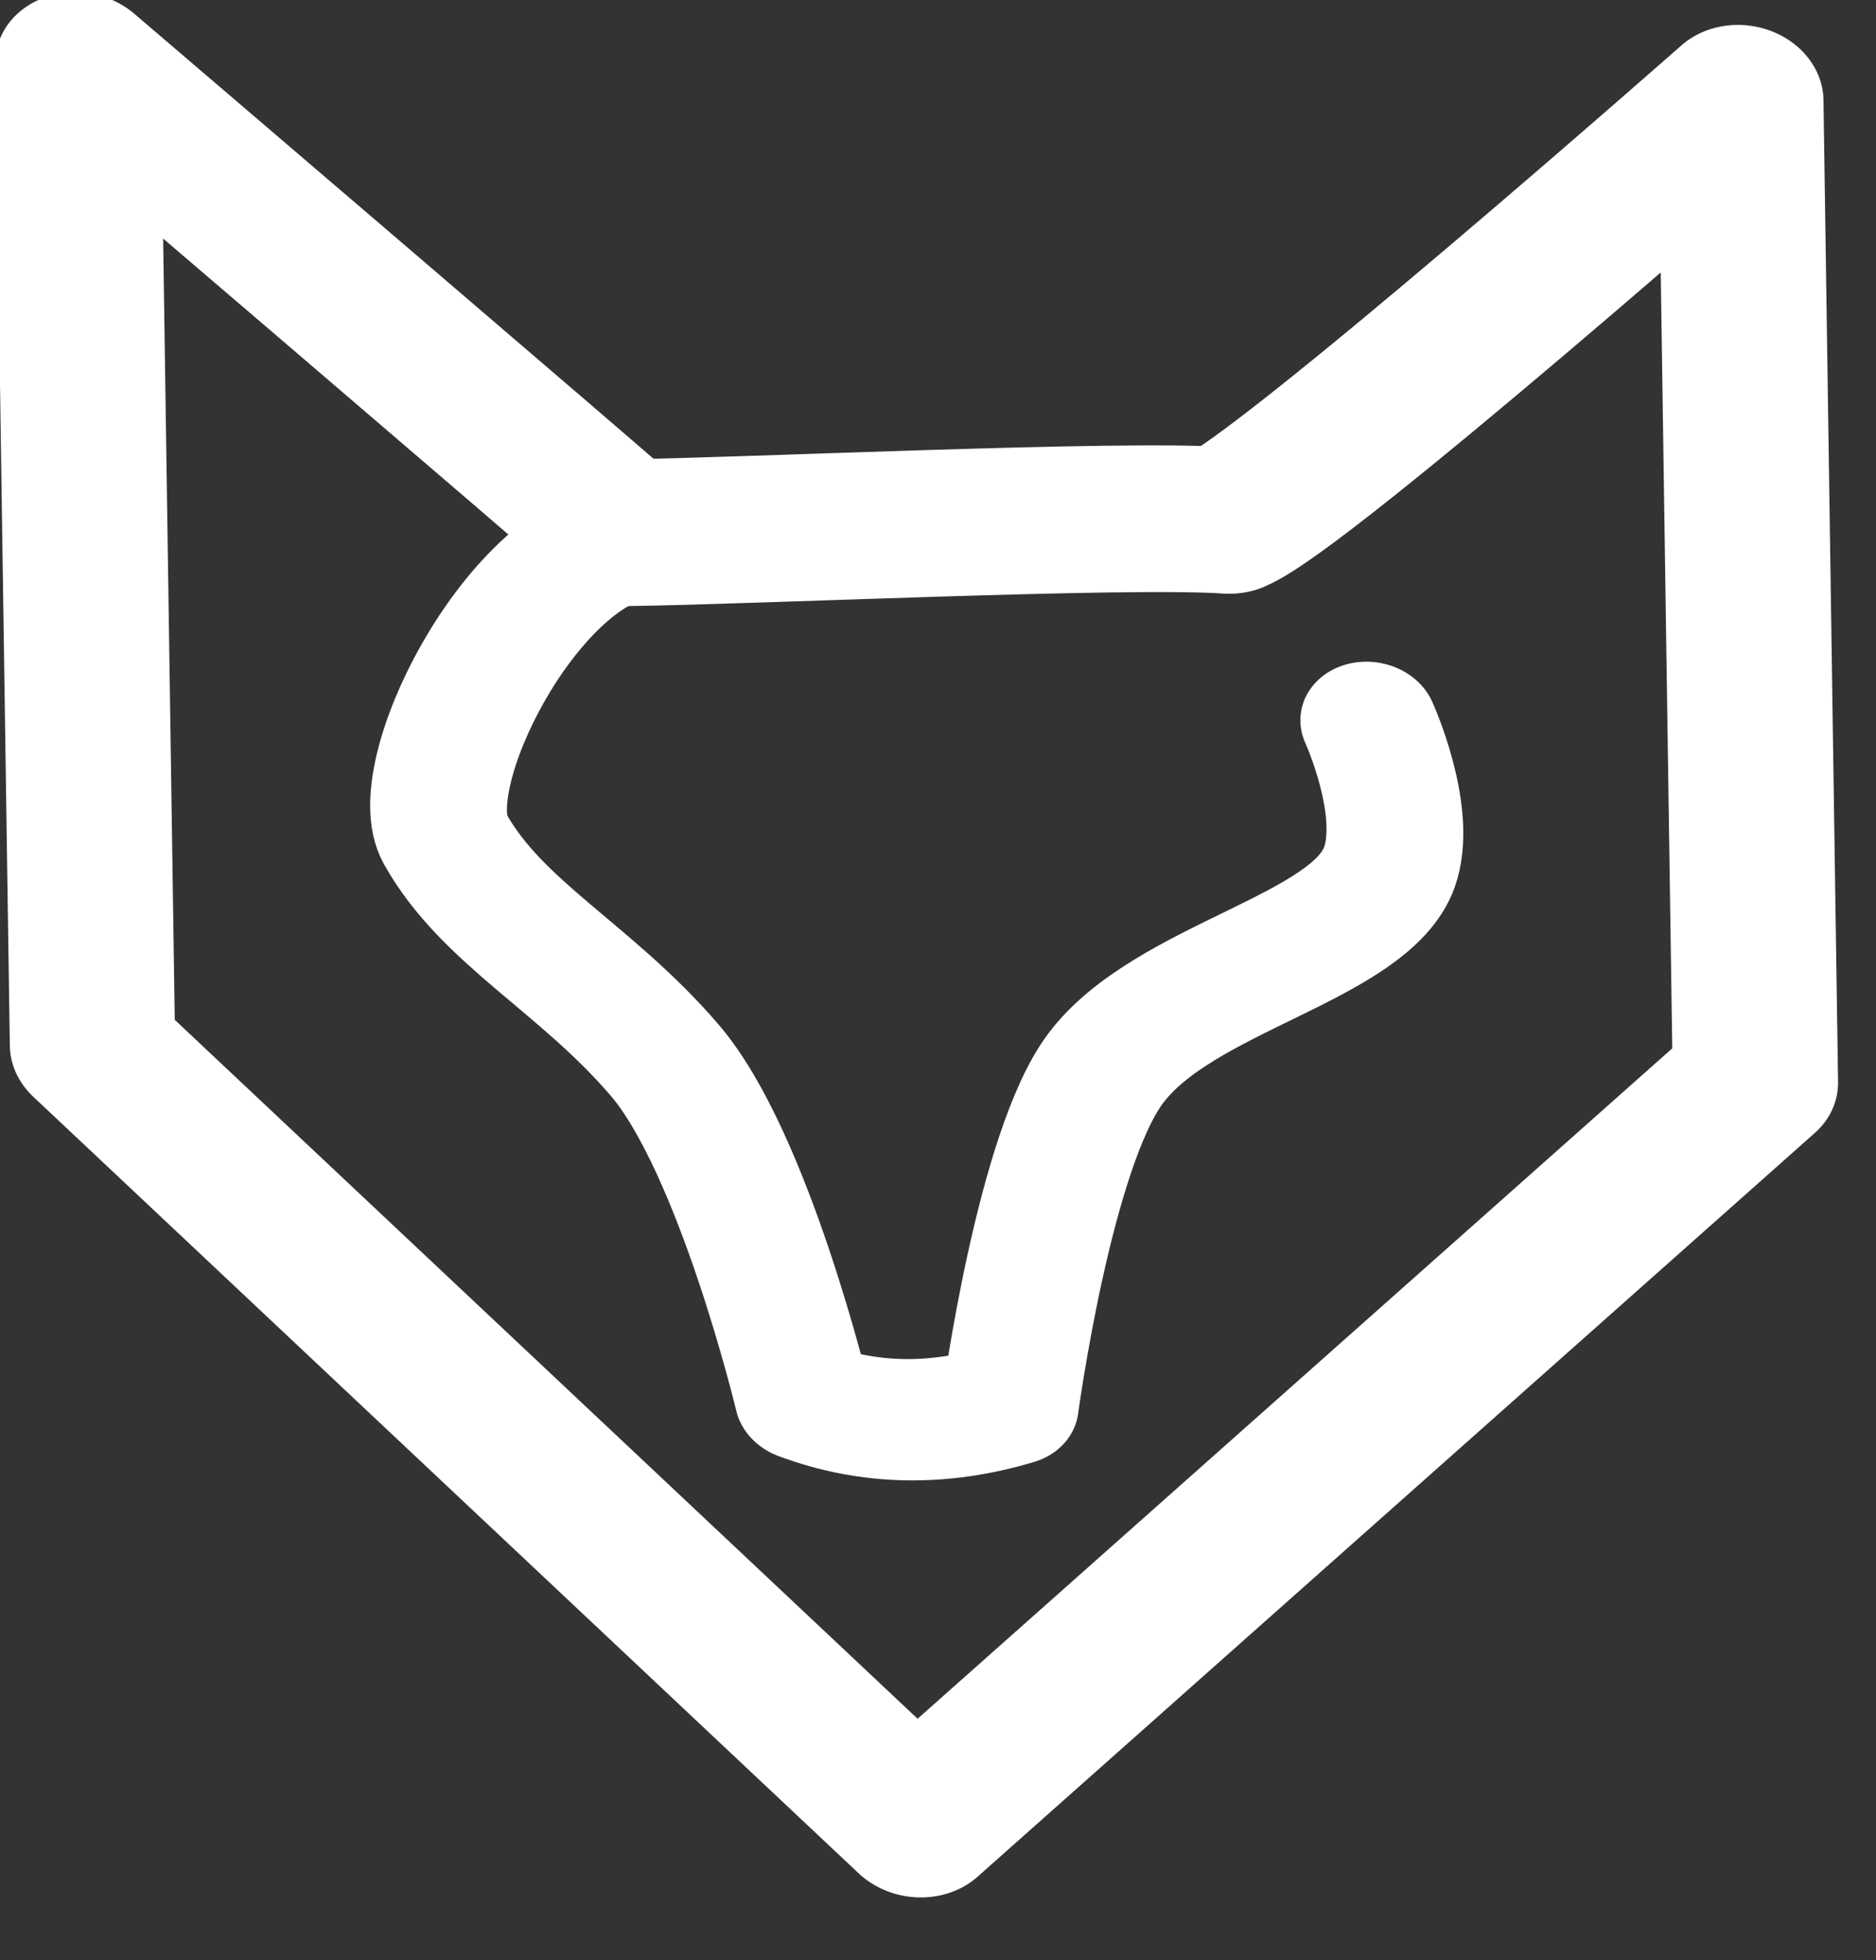
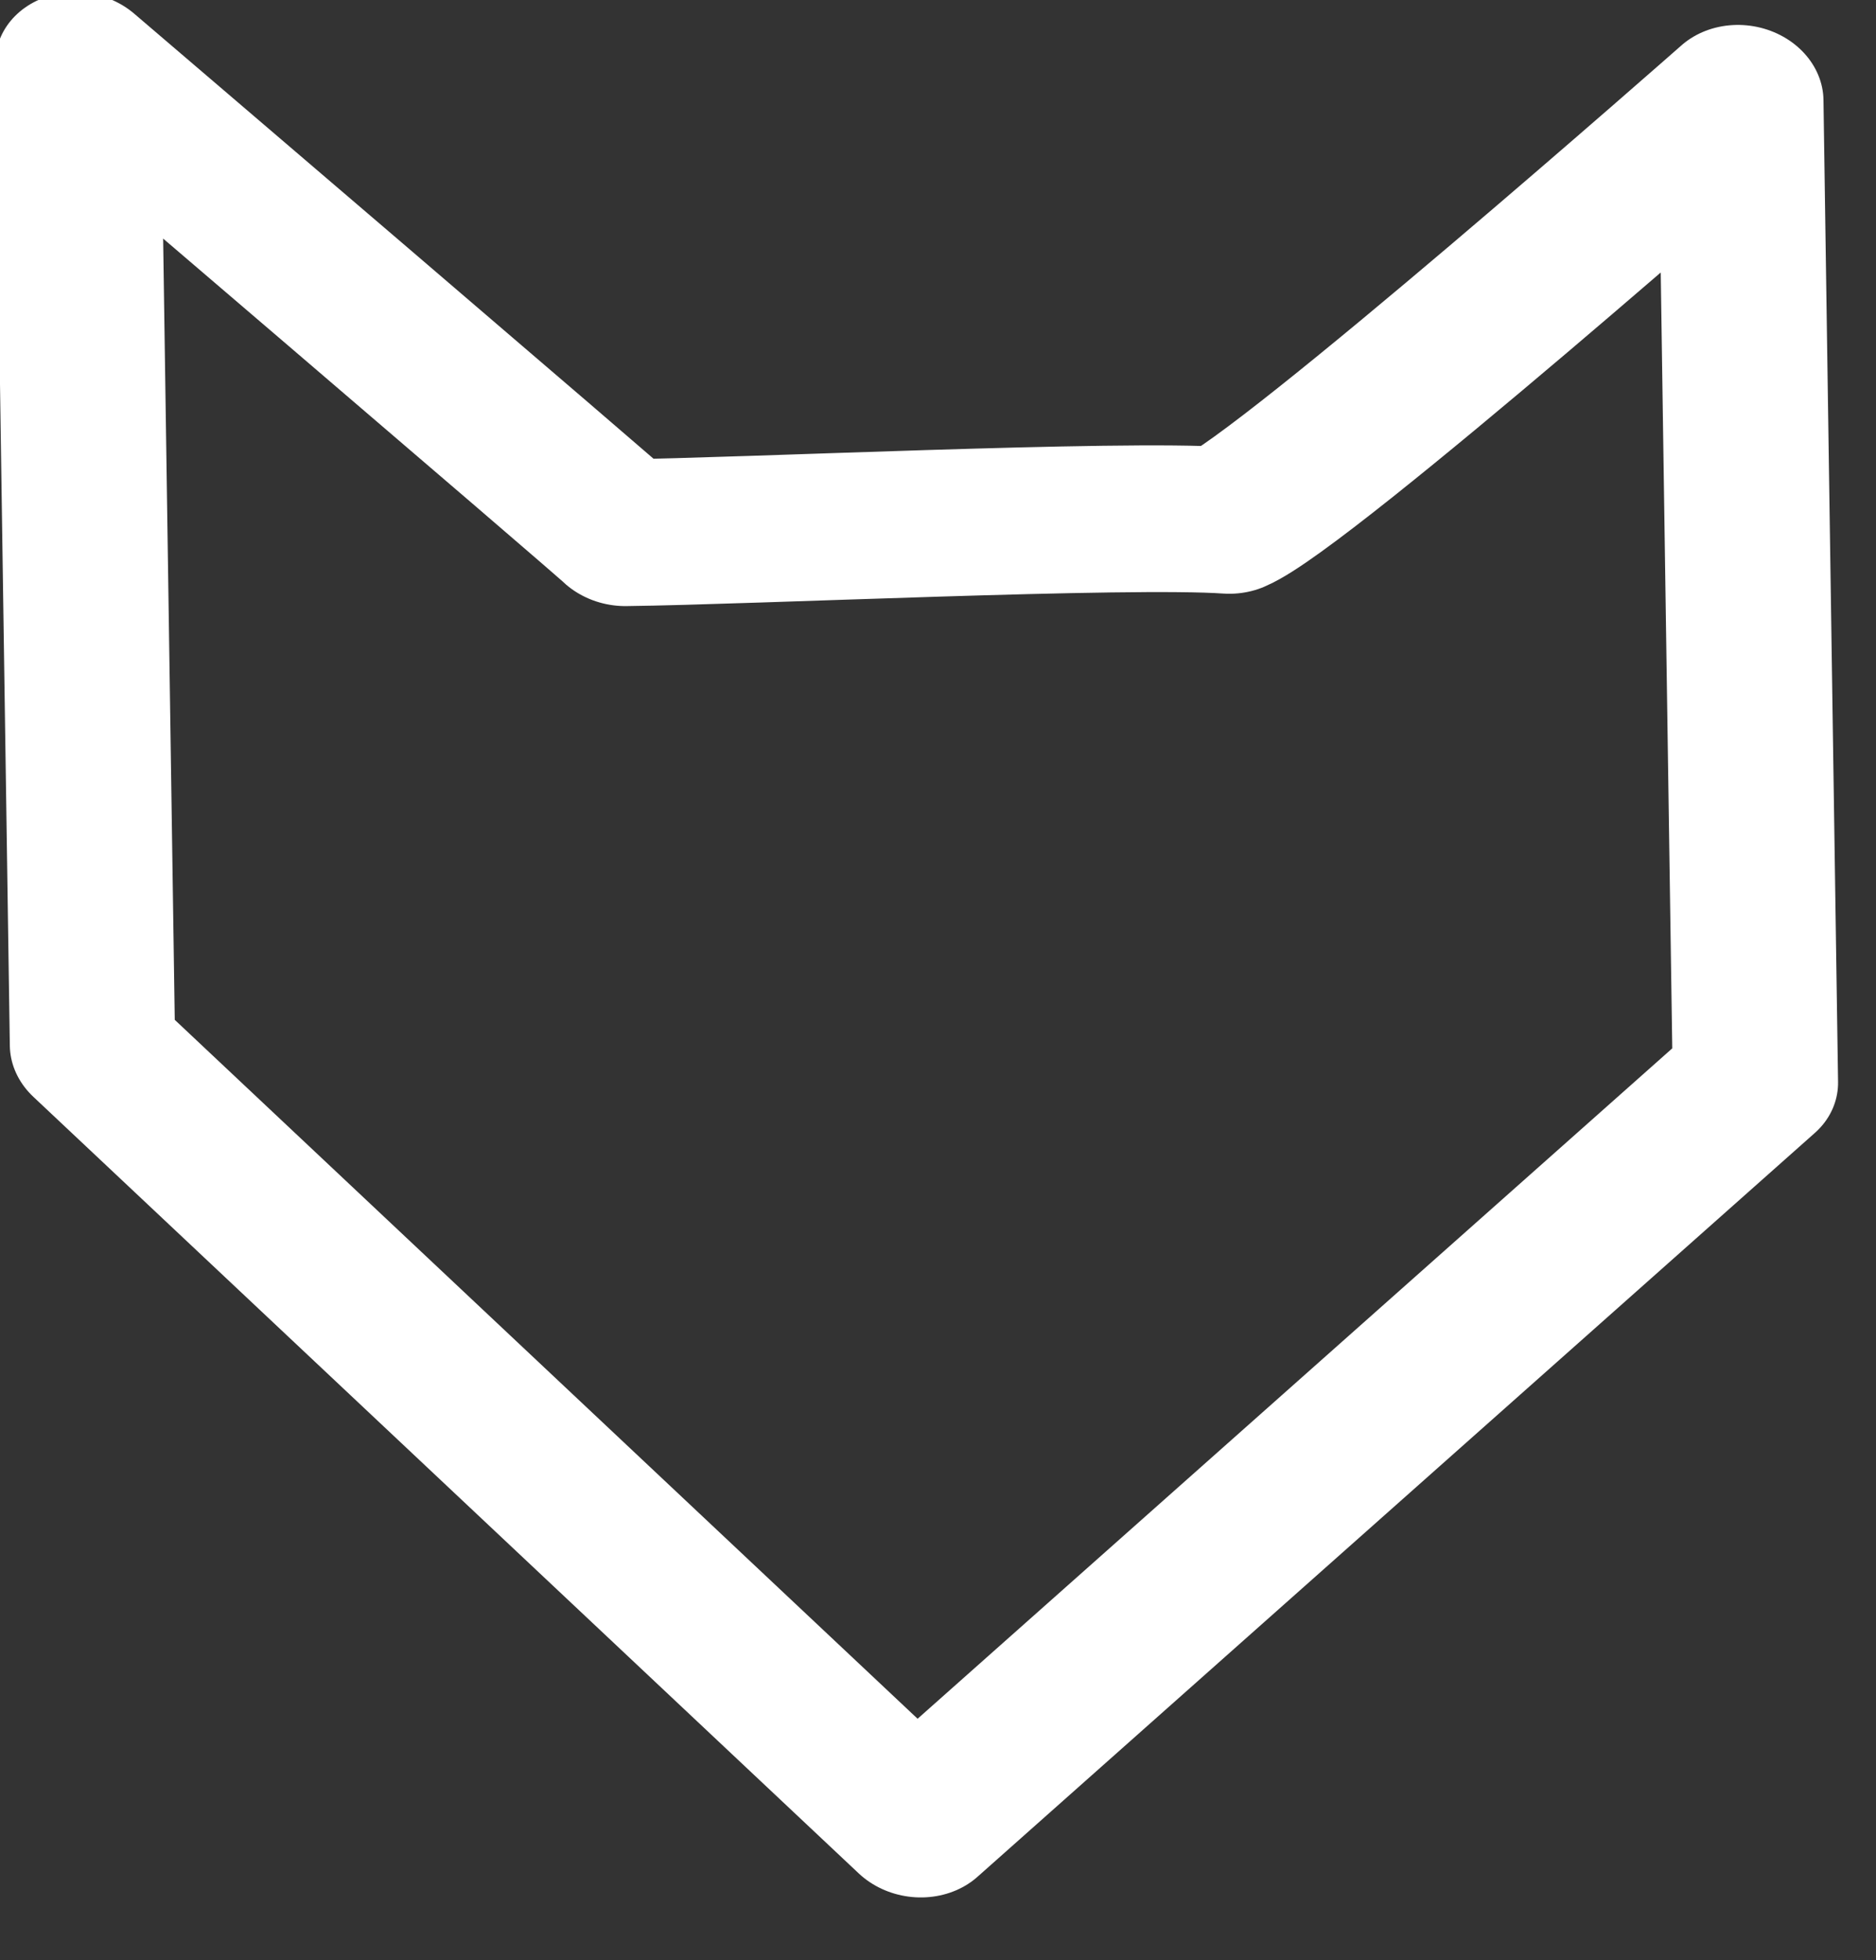
<svg xmlns="http://www.w3.org/2000/svg" width="100%" height="100%" viewBox="0 0 45 47" version="1.1" xml:space="preserve" style="fill-rule:evenodd;clip-rule:evenodd;stroke-linecap:round;stroke-linejoin:round;stroke-miterlimit:1.5;">
  <rect x="0" y="0" width="45" height="47" fill="#333333" stroke="none" />
  <g transform="matrix(1,0,0,1,-937.898,-61.981)">
    <g transform="matrix(1,0,0,1,0,-21)">
      <g transform="matrix(0.328,0.044,-0.056,0.326,962.479,-116.554)">
        <g transform="matrix(0.479,-0.055,0.079,0.425,-253.991,490.386)">
          <path d="M625.523,434.086C623.384,431.758 545,357 545,357L545,522.769L666.906,651.188L794,522.769L794,357C794,357 726.268,424.914 716,430C700.752,429.124 644.29,433.423 625.523,434.086Z" style="fill:none;stroke:white;stroke-width:24.76px;" />
        </g>
        <g transform="matrix(0.479,-0.055,0.079,0.425,-253.991,490.386)">
-           <path d="M626.587,435.263C610.056,438.749 593.166,475.947 598.3,486.431C605.162,500.443 618.996,507.667 630.662,523C642.329,538.333 650.662,580 650.662,580C660.388,583.906 670.718,583.928 681.662,580C681.662,580 687.341,537.02 696.662,523C707.162,507.209 735.162,501.833 739.662,488C742.756,478.491 736.887,463.631 736.887,463.631" style="fill:none;stroke:white;stroke-width:20.48px;" />
-         </g>
+           </g>
      </g>
    </g>
  </g>
</svg>